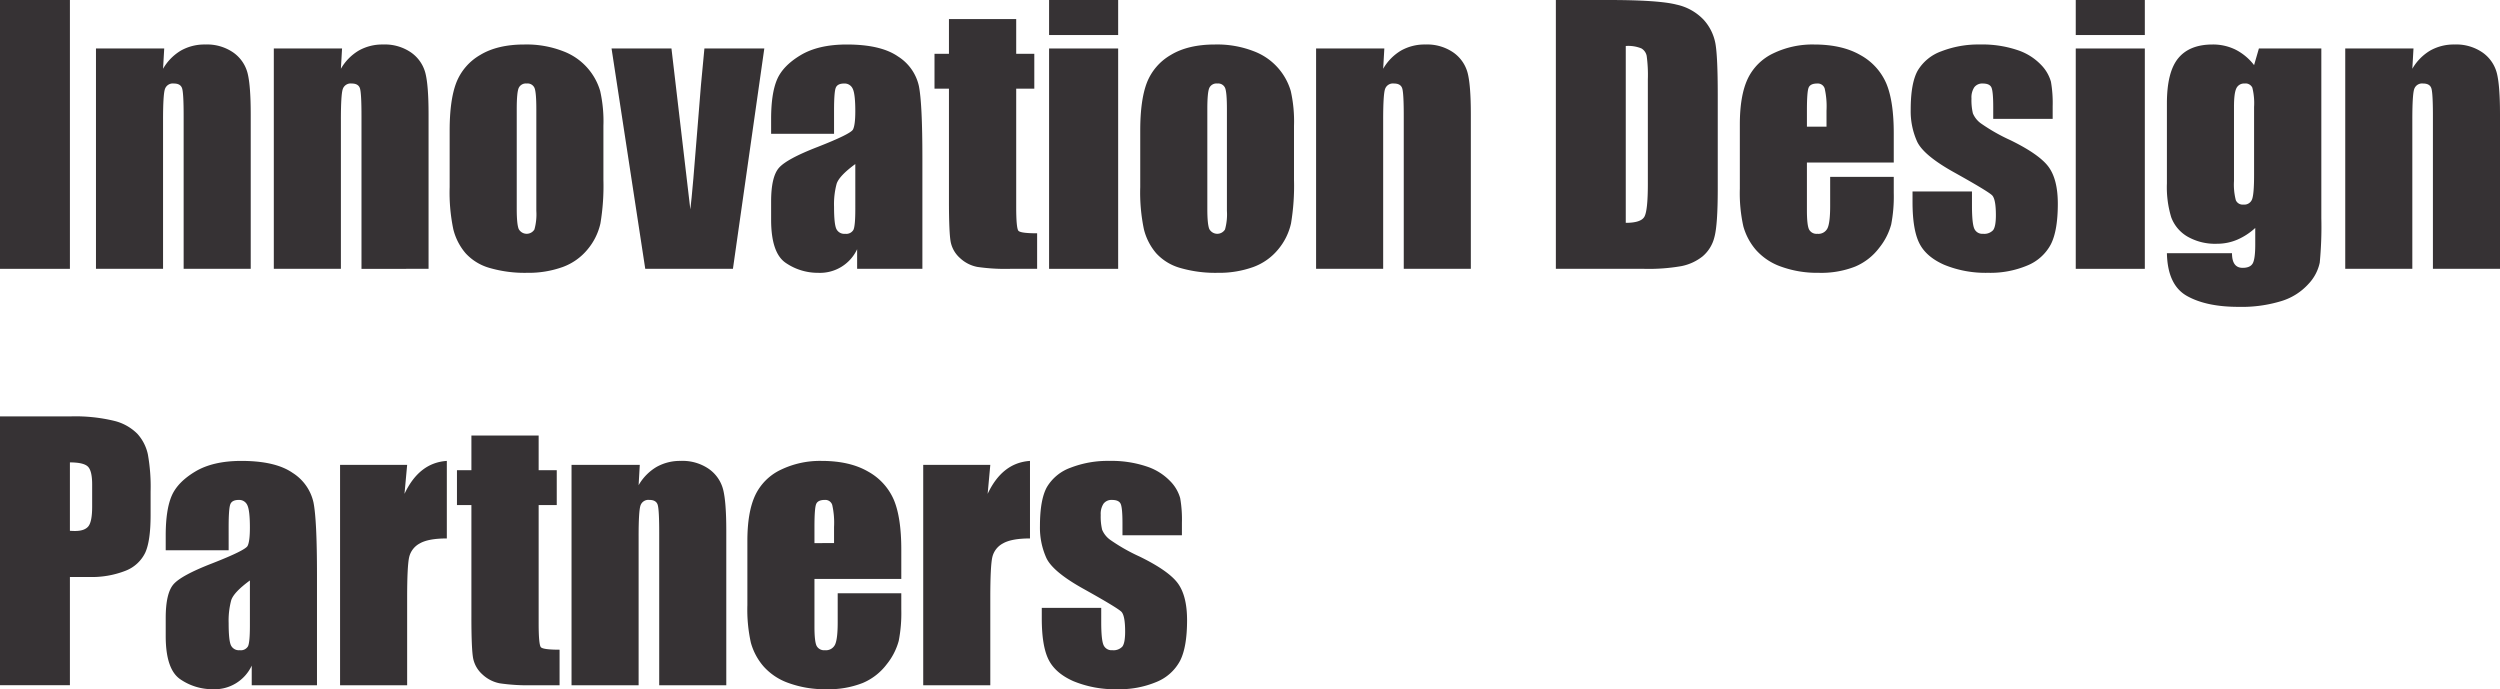
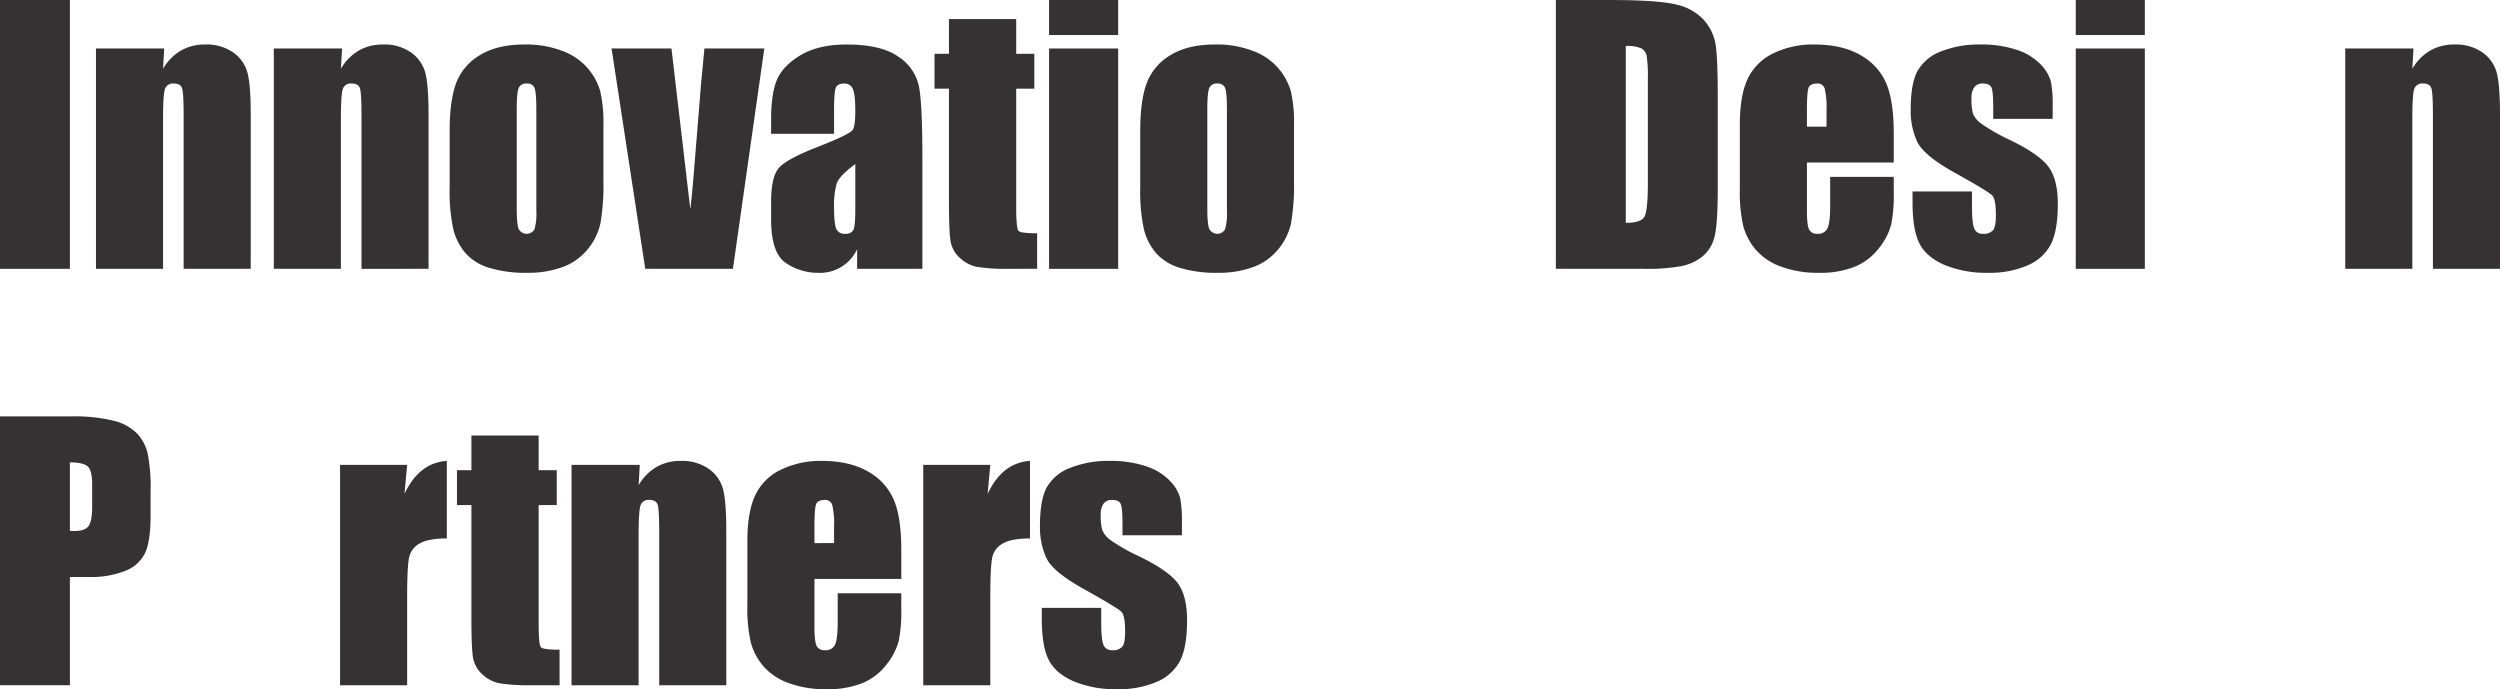
<svg xmlns="http://www.w3.org/2000/svg" viewBox="0 0 720.453 198.62">
  <g id="レイヤー_2" data-name="レイヤー 2">
    <g id="レイヤー_1-2" data-name="レイヤー 1">
      <g id="Innovation_Design_Partners" data-name="Innovation Design Partners" style="isolation: isolate">
        <g style="isolation: isolate">
          <path d="M20.146,0V77.472H0V0Z" style="fill: #363234" />
          <path d="M47.325,13.973l-.335,5.85a14.48,14.48,0,0,1,5.144-5.248,13.788,13.788,0,0,1,7.01-1.75A13.298,13.298,0,0,1,67.279,15.169a10.431,10.431,0,0,1,4.067,5.91q.908,3.564.909,11.891v44.502h-19.332V33.496q0-6.555-.431-7.991-.431-1.436-2.393-1.436a2.392,2.392,0,0,0-2.584,1.65q-.527,1.652-.526,8.829V77.472H27.658v-63.499Z" style="fill: #363234" />
          <path d="M98.574,13.973l-.335,5.85a14.48,14.48,0,0,1,5.144-5.248,13.786,13.786,0,0,1,7.01-1.75,13.298,13.298,0,0,1,8.135,2.345,10.431,10.431,0,0,1,4.067,5.91q.908,3.564.909,11.891v44.502H104.173V33.496q0-6.555-.431-7.991-.431-1.436-2.393-1.436a2.392,2.392,0,0,0-2.584,1.65q-.527,1.652-.526,8.829V77.472h-19.332v-63.499Z" style="fill: #363234" />
          <path d="M173.892,36.271V51.823a65.613,65.613,0,0,1-.861,12.561,17.632,17.632,0,0,1-3.685,7.465,16.651,16.651,0,0,1-7.249,5.121,29.016,29.016,0,0,1-10.169,1.65,36.259,36.259,0,0,1-10.862-1.412,14.798,14.798,0,0,1-6.914-4.258,16.816,16.816,0,0,1-3.518-6.891,51.796,51.796,0,0,1-1.053-12.131V37.659q0-8.852,1.914-13.829a15.898,15.898,0,0,1,6.891-7.991q4.976-3.015,12.729-3.015a29.05,29.05,0,0,1,11.174,1.938,17.515,17.515,0,0,1,10.671,11.46A39.865,39.865,0,0,1,173.892,36.271Zm-19.332-4.785q0-4.881-.526-6.149a2.172,2.172,0,0,0-2.249-1.268,2.266,2.266,0,0,0-2.297,1.268q-.574,1.269-.574,6.149V60.149q0,4.499.574,5.861a2.614,2.614,0,0,0,4.522.12,16.237,16.237,0,0,0,.55-5.359Z" style="fill: #363234" />
          <path d="M220.26,13.973l-9.044,63.499H185.951l-9.714-63.499h17.265l5.441,46.368q.639-5.117,2.18-24.923.822-11.055,1.875-21.445Z" style="fill: #363234" />
          <path d="M240.358,38.568H222.222V34.31q0-7.368,1.699-11.365,1.698-3.995,6.818-7.058,5.12-3.062,13.303-3.062,9.809,0,14.786,3.47a13.518,13.518,0,0,1,5.981,8.518q1.005,5.048,1.005,20.791V77.472H247.009v-5.658a11.795,11.795,0,0,1-11.245,6.807,16.327,16.327,0,0,1-9.307-2.848q-4.235-2.846-4.235-12.465V58.092q0-7.129,2.249-9.714,2.249-2.584,11.149-6.029,9.521-3.732,10.192-5.024.669-1.292.67-5.264,0-4.976-.741-6.483a2.546,2.546,0,0,0-2.465-1.508q-1.963,0-2.44,1.268-.479,1.269-.479,6.58Zm6.125,8.709q-4.642,3.398-5.383,5.694a22.588,22.588,0,0,0-.742,6.604q0,4.929.646,6.364A2.525,2.525,0,0,0,243.564,67.375a2.372,2.372,0,0,0,2.369-1.124q.549-1.125.55-5.91Z" style="fill: #363234" />
          <path d="M292.851,5.503v10.001h5.216V25.553h-5.216V59.527q0,6.27.646,6.986.646.718,5.383.718V77.472h-7.8a55.705,55.705,0,0,1-9.427-.551,10.046,10.046,0,0,1-4.977-2.535,8.427,8.427,0,0,1-2.68-4.547q-.527-2.559-.526-12.034v-32.252h-4.163V15.504h4.163V5.503Z" style="fill: #363234" />
          <path d="M322.232,0V10.097H302.326V0Zm0,13.973v63.499H302.326v-63.499Z" style="fill: #363234" />
          <path d="M372.907,36.271V51.823a65.613,65.613,0,0,1-.861,12.561,17.632,17.632,0,0,1-3.685,7.465,16.651,16.651,0,0,1-7.249,5.121,29.016,29.016,0,0,1-10.169,1.65,36.259,36.259,0,0,1-10.862-1.412,14.798,14.798,0,0,1-6.914-4.258,16.817,16.817,0,0,1-3.518-6.891,51.796,51.796,0,0,1-1.053-12.131V37.659q0-8.852,1.914-13.829a15.898,15.898,0,0,1,6.891-7.991q4.976-3.015,12.729-3.015a29.054,29.054,0,0,1,11.174,1.938,17.51,17.51,0,0,1,10.67,11.46A39.809,39.809,0,0,1,372.907,36.271Zm-19.332-4.785q0-4.881-.526-6.149a2.172,2.172,0,0,0-2.249-1.268,2.266,2.266,0,0,0-2.297,1.268q-.574,1.269-.574,6.149V60.149q0,4.499.574,5.861a2.613,2.613,0,0,0,4.521.12,16.201,16.201,0,0,0,.551-5.359Z" style="fill: #363234" />
-           <path d="M398.938,13.973l-.335,5.85a14.481,14.481,0,0,1,5.145-5.248,13.786,13.786,0,0,1,7.01-1.75,13.298,13.298,0,0,1,8.135,2.345,10.431,10.431,0,0,1,4.067,5.91q.908,3.564.909,11.891v44.502h-19.332V33.496q0-6.555-.431-7.991-.431-1.436-2.393-1.436a2.392,2.392,0,0,0-2.584,1.65q-.527,1.652-.526,8.829V77.472H379.271v-63.499Z" style="fill: #363234" />
          <path d="M448.369,0h15.073q14.594,0,19.739,1.34a15.145,15.145,0,0,1,7.823,4.402,13.946,13.946,0,0,1,3.35,6.819q.669,3.756.67,14.762V54.455q0,10.433-.981,13.948a10.487,10.487,0,0,1-3.421,5.504,14.251,14.251,0,0,1-6.029,2.775,54.581,54.581,0,0,1-10.814.789H448.369Zm20.146,13.255V64.217q4.354,0,5.359-1.747,1.005-1.746,1.005-9.498V22.873a40.486,40.486,0,0,0-.335-6.747,3.206,3.206,0,0,0-1.531-2.178A9.953,9.953,0,0,0,468.514,13.255Z" style="fill: #363234" />
          <path d="M545.747,46.847H520.72v13.733q0,4.307.622,5.551a2.415,2.415,0,0,0,2.393,1.244,2.901,2.901,0,0,0,2.942-1.651q.743-1.649.742-6.388v-8.374h18.327v4.689a42.026,42.026,0,0,1-.741,9.044,18.419,18.419,0,0,1-3.47,6.747,16.88,16.88,0,0,1-6.915,5.383,26.744,26.744,0,0,1-10.503,1.795,30.516,30.516,0,0,1-10.814-1.771,17.316,17.316,0,0,1-7.298-4.856,17.568,17.568,0,0,1-3.612-6.795,43.872,43.872,0,0,1-1.005-10.791V35.889q0-8.326,2.249-13.136a15.447,15.447,0,0,1,7.369-7.369,25.988,25.988,0,0,1,11.771-2.56q8.134,0,13.423,3.087a16.972,16.972,0,0,1,7.416,8.182q2.13,5.098,2.13,14.332ZM526.367,36.511v-4.642a23.412,23.412,0,0,0-.526-6.364,2.081,2.081,0,0,0-2.153-1.436q-2.01,0-2.488,1.221-.479,1.219-.479,6.579v4.642Z" style="fill: #363234" />
          <path d="M591.541,34.262H574.41V30.816q0-4.402-.503-5.575-.501-1.172-2.512-1.172a2.866,2.866,0,0,0-2.44,1.076,5.324,5.324,0,0,0-.813,3.23,16.363,16.363,0,0,0,.406,4.283,6.781,6.781,0,0,0,2.441,2.99,53.002,53.002,0,0,0,8.35,4.737q8.421,4.116,11.054,7.752,2.631,3.637,2.632,10.575,0,7.752-2.01,11.699a13.36,13.36,0,0,1-6.723,6.078,27.494,27.494,0,0,1-11.365,2.129,31.298,31.298,0,0,1-12.609-2.297q-5.238-2.297-7.201-6.221-1.963-3.923-1.962-11.867v-3.062h17.131v4.02q0,5.121.646,6.651a2.506,2.506,0,0,0,2.561,1.531,3.471,3.471,0,0,0,2.871-1.028q.813-1.03.813-4.331,0-4.545-1.053-5.694-1.102-1.148-11.245-6.795-8.518-4.784-10.384-8.686a21.259,21.259,0,0,1-1.866-9.259q0-7.608,2.01-11.222a13.056,13.056,0,0,1,6.818-5.574,29.438,29.438,0,0,1,11.174-1.962,31.698,31.698,0,0,1,10.742,1.603,16.502,16.502,0,0,1,6.795,4.235,11.356,11.356,0,0,1,2.871,4.881,35.344,35.344,0,0,1,.503,7.034Z" style="fill: #363234" />
          <path d="M618.098,0V10.097H598.192V0Zm0,13.973v63.499H598.192v-63.499Z" style="fill: #363234" />
-           <path d="M668.964,13.973V62.877a107.876,107.876,0,0,1-.455,12.8,12.752,12.752,0,0,1-3.229,6.125,17.323,17.323,0,0,1-7.728,4.93,38.965,38.965,0,0,1-12.466,1.698q-9.236,0-14.834-3.134-5.599-3.135-5.79-12.322h18.758q0,4.211,3.062,4.211,2.2,0,2.919-1.294.718-1.292.718-5.412v-4.79a18.396,18.396,0,0,1-5.24,3.406,14.786,14.786,0,0,1-5.766,1.151,15.973,15.973,0,0,1-8.59-2.105,10.773,10.773,0,0,1-4.617-5.526A29.717,29.717,0,0,1,624.462,52.876V29.812q0-9.044,3.254-13.016,3.253-3.971,9.905-3.972a14.697,14.697,0,0,1,6.628,1.486,15.742,15.742,0,0,1,5.335,4.459l1.388-4.797ZM649.584,30.816a18.333,18.333,0,0,0-.503-5.551,2.143,2.143,0,0,0-2.225-1.196,2.444,2.444,0,0,0-2.369,1.363q-.693,1.365-.693,5.384V52.158a17.843,17.843,0,0,0,.526,5.526,2.13,2.13,0,0,0,2.201,1.269,2.372,2.372,0,0,0,2.488-1.531q.574-1.531.574-6.938Z" style="fill: #363234" />
          <path d="M695.522,13.973l-.335,5.85a14.481,14.481,0,0,1,5.145-5.248,13.786,13.786,0,0,1,7.01-1.75,13.298,13.298,0,0,1,8.135,2.345,10.431,10.431,0,0,1,4.067,5.91q.908,3.564.909,11.891v44.502h-19.332V33.496q0-6.555-.431-7.991-.431-1.436-2.393-1.436a2.392,2.392,0,0,0-2.584,1.65q-.527,1.652-.526,8.829V77.472H675.855v-63.499Z" style="fill: #363234" />
        </g>
        <g style="isolation: isolate">
          <path d="M0,120H20.289a47.639,47.639,0,0,1,12.657,1.292,14.149,14.149,0,0,1,6.651,3.732,12.814,12.814,0,0,1,3.015,5.91,52.909,52.909,0,0,1,.79,10.742v6.747q0,7.418-1.531,10.814a10.481,10.481,0,0,1-5.623,5.216,26.586,26.586,0,0,1-10.695,1.818H20.146v31.199H0Zm20.146,13.255v19.715q.861.048,1.483.048,2.774,0,3.852-1.364,1.077-1.362,1.077-5.67v-6.364q0-3.971-1.244-5.168Q24.068,133.256,20.146,133.255Z" style="fill: #363234" />
-           <path d="M65.892,158.568H47.756v-4.259q0-7.368,1.699-11.365,1.698-3.995,6.819-7.058,5.12-3.062,13.303-3.062,9.809,0,14.786,3.47a13.518,13.518,0,0,1,5.981,8.518q1.005,5.048,1.005,20.791v31.869H72.543v-5.658a11.797,11.797,0,0,1-11.245,6.807,16.329,16.329,0,0,1-9.307-2.848q-4.235-2.846-4.235-12.465V178.092q0-7.129,2.249-9.714,2.249-2.584,11.149-6.029,9.521-3.732,10.192-5.024.669-1.292.67-5.264,0-4.976-.742-6.483a2.545,2.545,0,0,0-2.464-1.508q-1.963,0-2.44,1.268-.479,1.269-.479,6.58Zm6.125,8.709q-4.642,3.398-5.383,5.694a22.591,22.591,0,0,0-.742,6.604q0,4.929.646,6.364a2.525,2.525,0,0,0,2.56,1.436,2.371,2.371,0,0,0,2.369-1.124q.549-1.125.55-5.91Z" style="fill: #363234" />
          <path d="M117.332,133.973l-.766,8.351q4.21-8.971,12.202-9.499V155.171q-5.312,0-7.8,1.436a6.022,6.022,0,0,0-3.062,3.996q-.574,2.559-.574,11.795v25.074H98v-63.499Z" style="fill: #363234" />
          <path d="M155.23,125.503v10.001h5.216v10.049H155.23v33.975q0,6.27.646,6.986.646.718,5.383.718v10.24h-7.8a55.705,55.705,0,0,1-9.427-.551,10.046,10.046,0,0,1-4.977-2.535,8.428,8.428,0,0,1-2.68-4.547q-.527-2.559-.526-12.034v-32.252H131.687V135.504h4.163v-10.001Z" style="fill: #363234" />
          <path d="M184.372,133.973l-.335,5.85a14.481,14.481,0,0,1,5.145-5.248,13.786,13.786,0,0,1,7.01-1.75,13.298,13.298,0,0,1,8.135,2.345,10.431,10.431,0,0,1,4.067,5.91q.908,3.564.909,11.891v44.502h-19.332V153.496q0-6.555-.431-7.991-.431-1.436-2.393-1.436a2.392,2.392,0,0,0-2.584,1.65q-.527,1.652-.526,8.829v42.923h-19.332v-63.499Z" style="fill: #363234" />
          <path d="M259.738,166.847H234.711v13.733q0,4.307.622,5.551a2.415,2.415,0,0,0,2.393,1.244,2.903,2.903,0,0,0,2.943-1.651q.741-1.649.741-6.388v-8.374h18.327v4.689a42.026,42.026,0,0,1-.741,9.044,18.419,18.419,0,0,1-3.47,6.747,16.884,16.884,0,0,1-6.914,5.383,26.752,26.752,0,0,1-10.504,1.795,30.516,30.516,0,0,1-10.814-1.771,17.306,17.306,0,0,1-7.297-4.856,17.557,17.557,0,0,1-3.613-6.795,43.873,43.873,0,0,1-1.005-10.791V155.889q0-8.326,2.249-13.136a15.447,15.447,0,0,1,7.369-7.369,25.988,25.988,0,0,1,11.771-2.56q8.134,0,13.423,3.087a16.979,16.979,0,0,1,7.417,8.182q2.128,5.098,2.129,14.332Zm-19.38-10.336v-4.642a23.412,23.412,0,0,0-.526-6.364,2.081,2.081,0,0,0-2.153-1.436q-2.01,0-2.488,1.221-.479,1.219-.479,6.579v4.642Z" style="fill: #363234" />
          <path d="M285.386,133.973l-.766,8.351q4.21-8.971,12.202-9.499V155.171q-5.312,0-7.8,1.436a6.022,6.022,0,0,0-3.062,3.996q-.574,2.559-.574,11.795v25.074h-19.332v-63.499Z" style="fill: #363234" />
          <path d="M340.607,154.262H323.476v-3.445q0-4.402-.503-5.575-.501-1.172-2.512-1.172a2.866,2.866,0,0,0-2.44,1.076,5.324,5.324,0,0,0-.813,3.23,16.363,16.363,0,0,0,.406,4.283,6.781,6.781,0,0,0,2.441,2.99,53.002,53.002,0,0,0,8.35,4.737q8.421,4.116,11.054,7.752,2.631,3.637,2.632,10.575,0,7.752-2.01,11.699a13.36,13.36,0,0,1-6.723,6.078,27.494,27.494,0,0,1-11.365,2.129,31.298,31.298,0,0,1-12.609-2.297q-5.238-2.297-7.201-6.221-1.963-3.923-1.962-11.867v-3.062h17.131v4.02q0,5.121.646,6.651a2.506,2.506,0,0,0,2.561,1.531,3.471,3.471,0,0,0,2.871-1.028q.813-1.03.813-4.331,0-4.545-1.053-5.694-1.102-1.148-11.245-6.795-8.518-4.784-10.384-8.686a21.259,21.259,0,0,1-1.866-9.259q0-7.608,2.01-11.222a13.056,13.056,0,0,1,6.818-5.574,29.438,29.438,0,0,1,11.174-1.962,31.698,31.698,0,0,1,10.742,1.603,16.502,16.502,0,0,1,6.795,4.235A11.356,11.356,0,0,1,340.104,143.543a35.344,35.344,0,0,1,.503,7.034Z" style="fill: #363234" />
        </g>
      </g>
    </g>
  </g>
</svg>